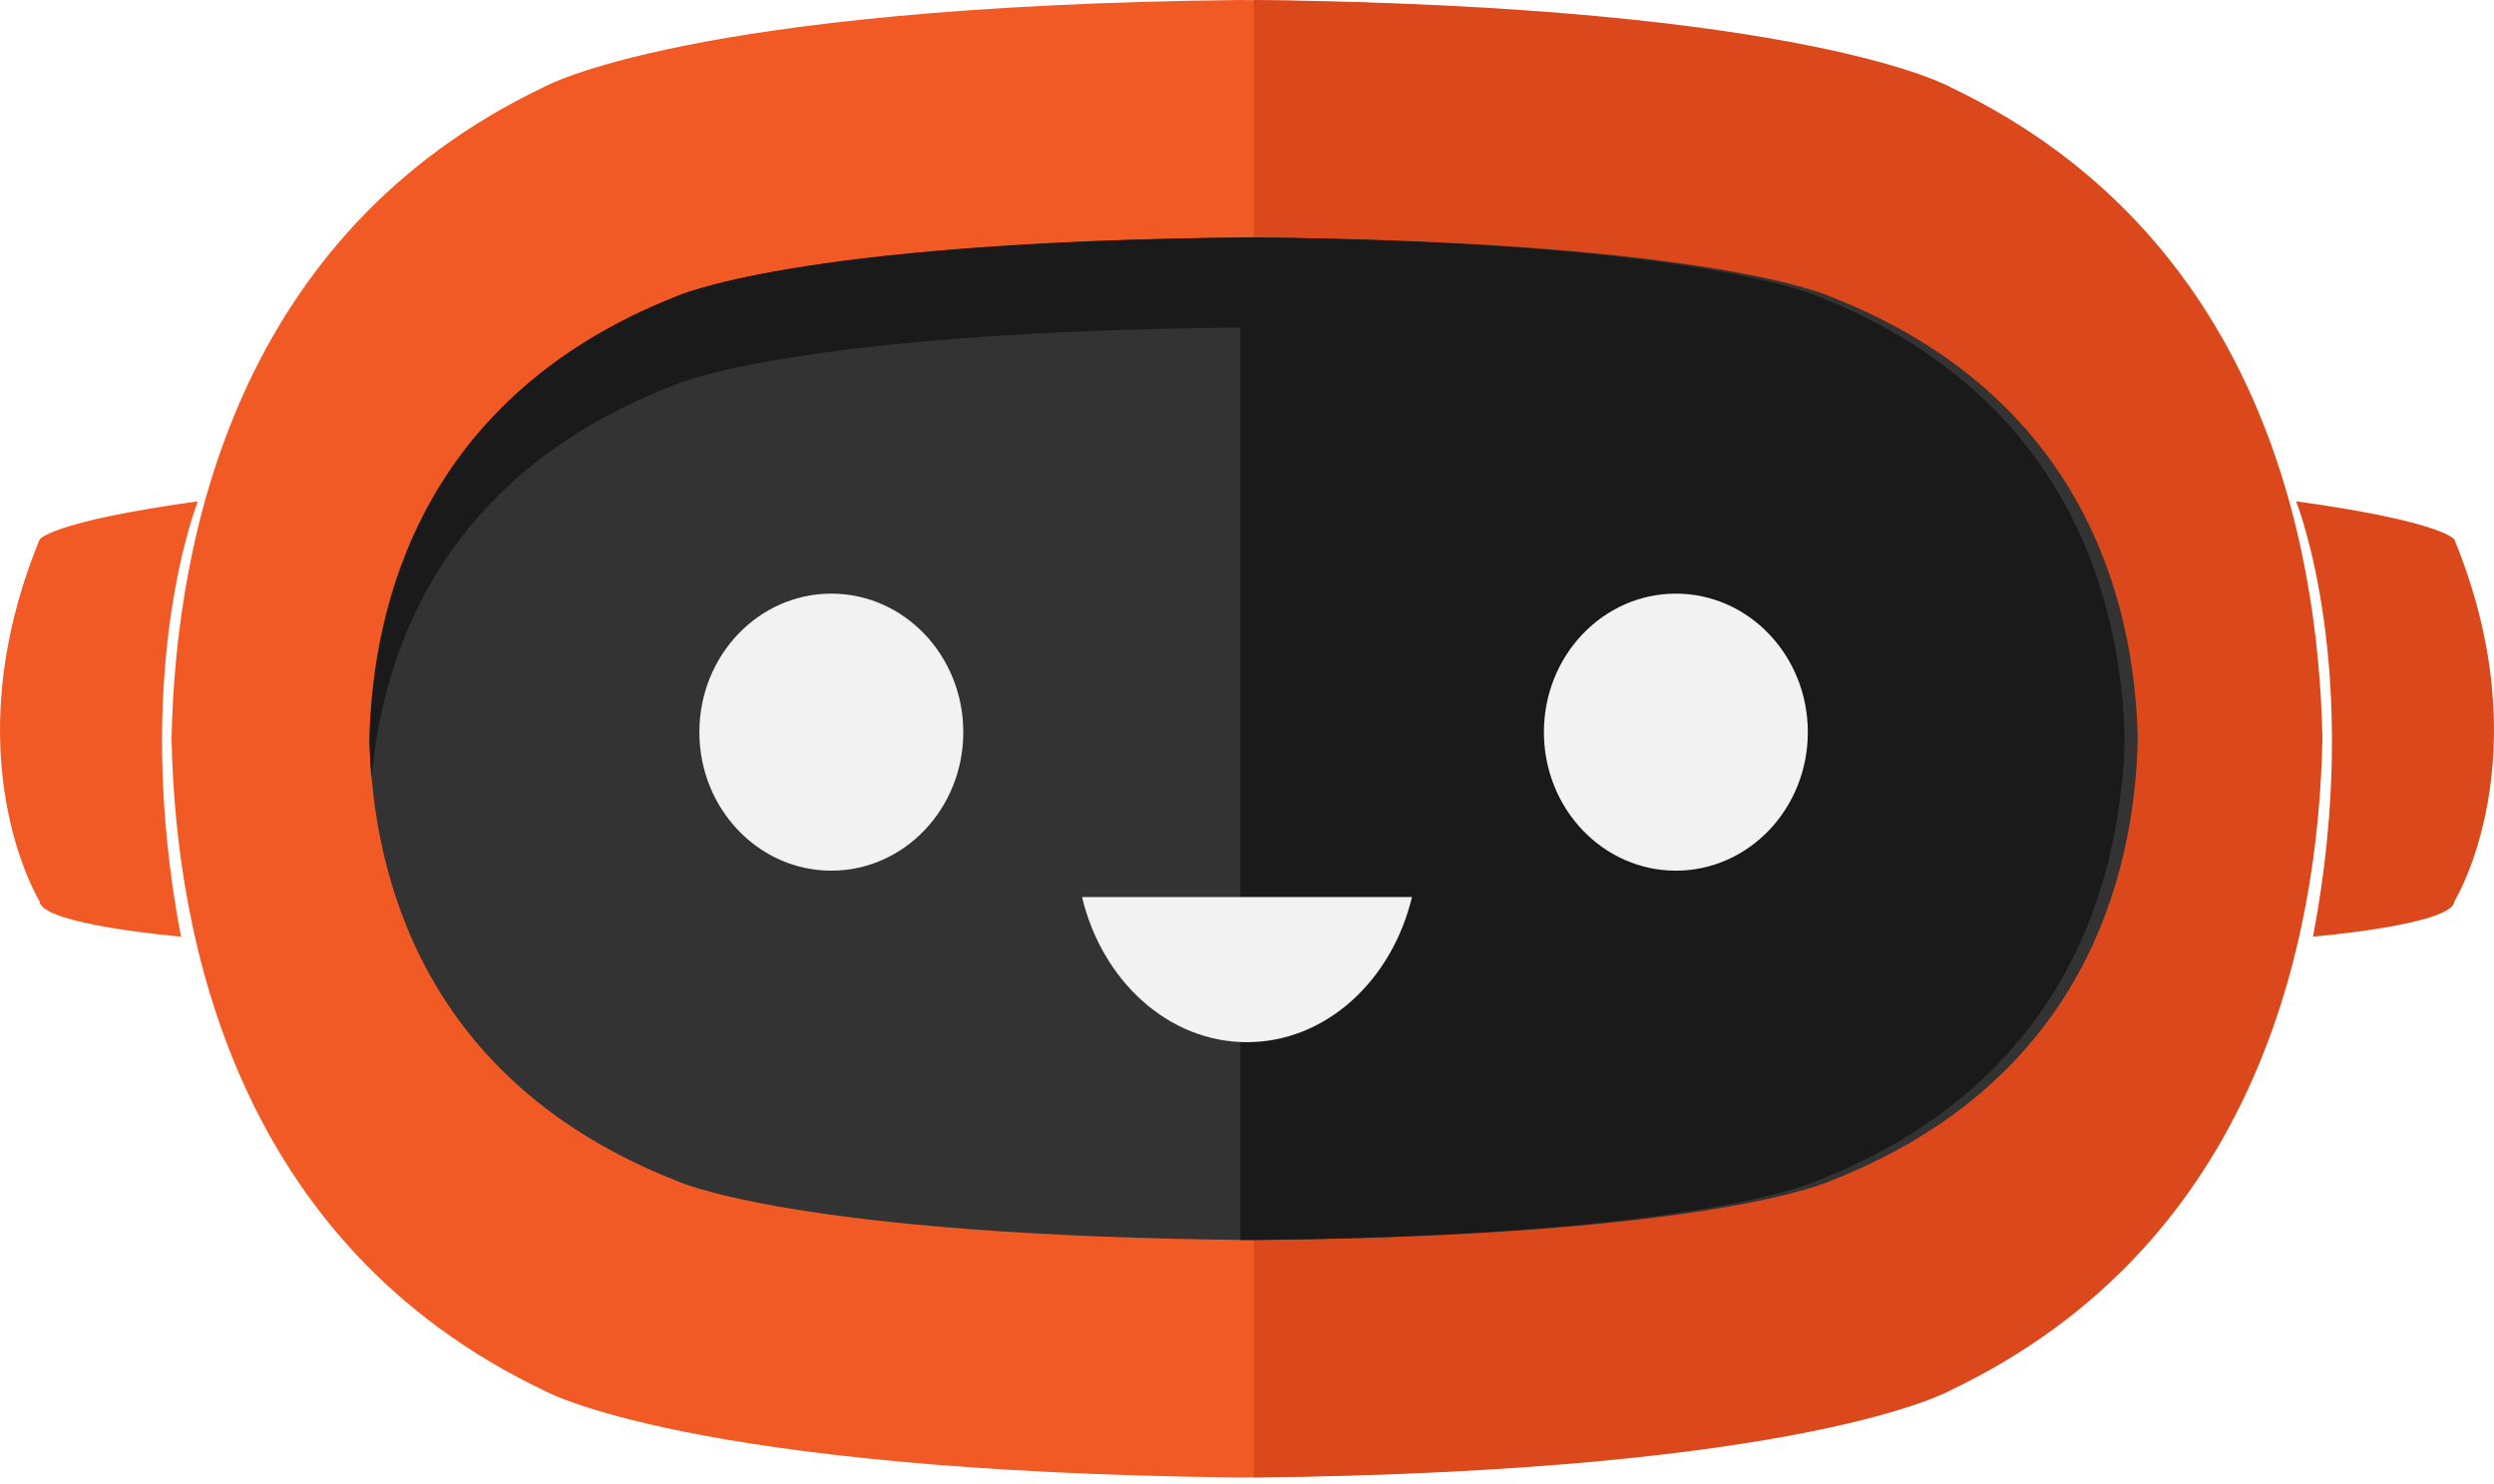
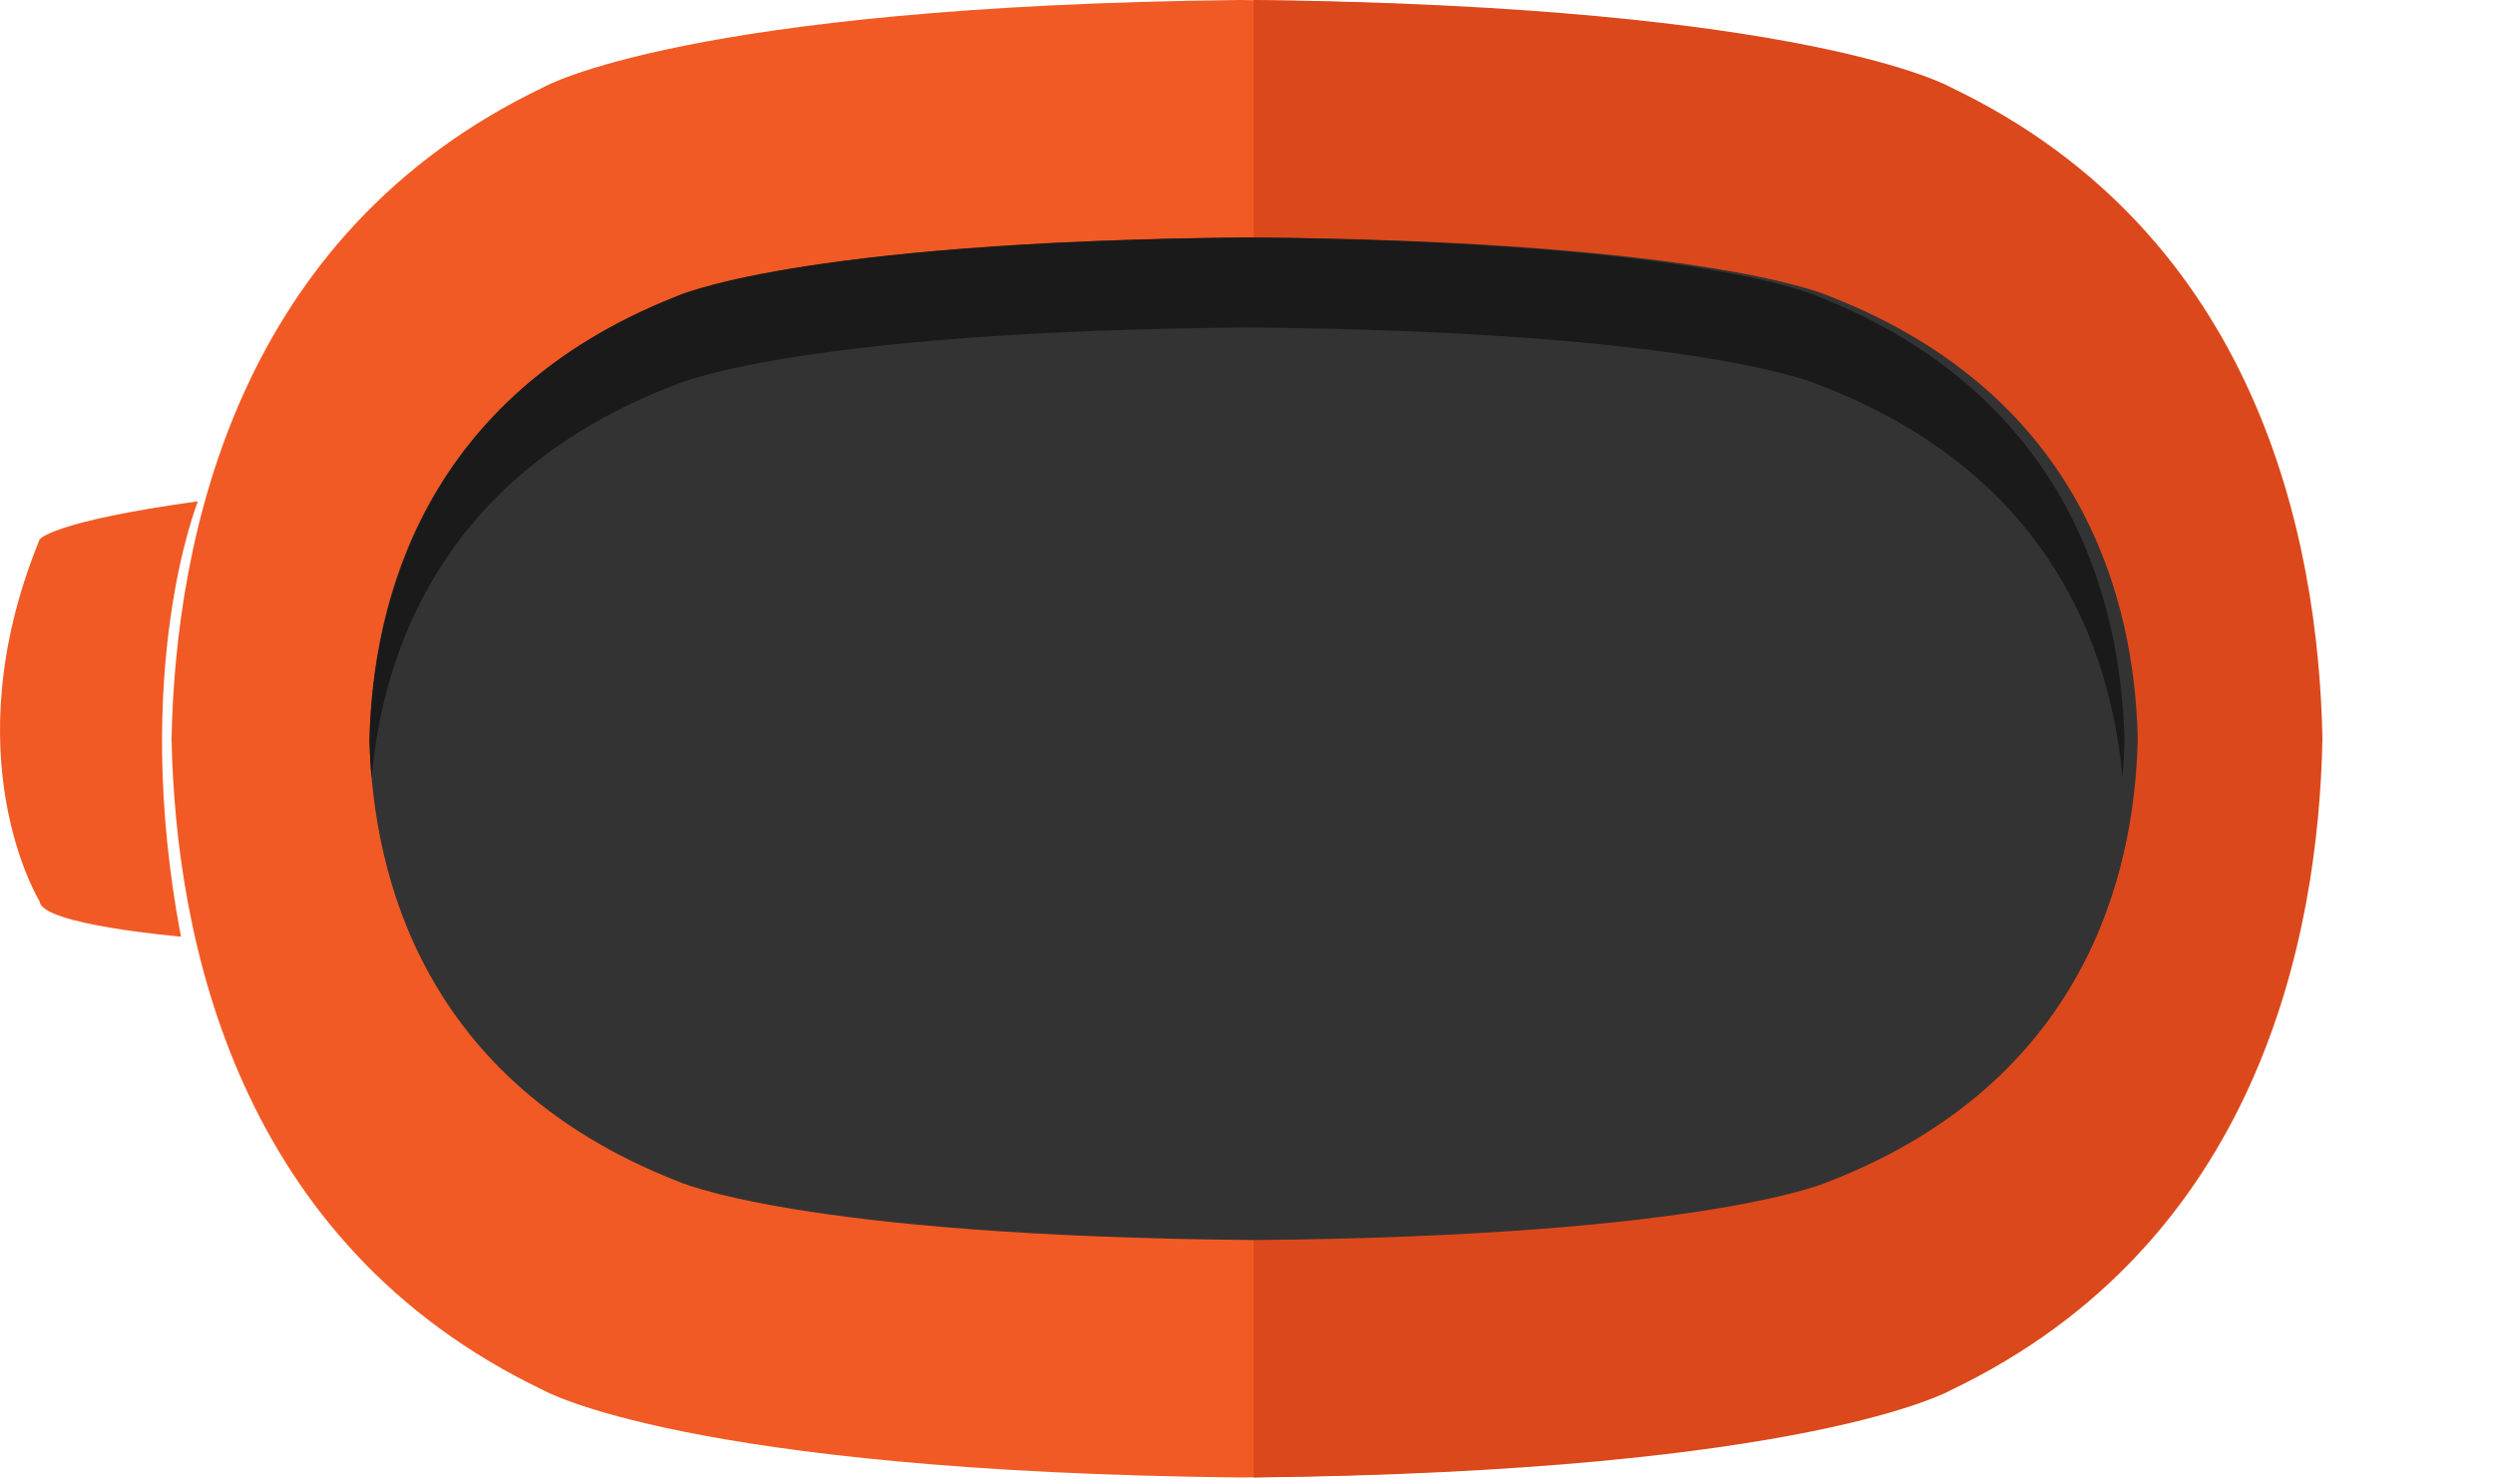
<svg xmlns="http://www.w3.org/2000/svg" width="215.0" height="128.0" viewBox="0.0 0.0 215.0 128.0" fill="none">
  <path d="M106.95 0C59.108 0.502 46.848 7.524 46.848 7.524C20.418 20.164 15.144 46.378 14.788 63.704C15.144 81.03 20.418 107.244 46.848 119.883C46.848 119.883 59.108 126.906 106.95 127.407C154.792 126.906 167.03 119.883 167.03 119.883C193.46 107.244 198.725 81.03 199.074 63.703C198.725 46.378 193.46 20.163 167.03 7.524C167.03 7.524 154.792 0.502 106.95 0Z" fill="#F15A24" />
  <path d="M168.161 7.524C168.161 7.524 155.92 0.502 108.069 0V127.407C155.92 126.906 168.161 119.883 168.161 119.883C194.596 107.244 199.863 81.03 200.212 63.703C199.863 46.378 194.596 20.163 168.161 7.524Z" fill="#DB481B" />
  <path d="M17.064 43.227C17.064 43.227 11.214 57.685 15.601 80.767C15.601 80.767 3.535 79.753 3.413 77.723C3.413 77.723 -4.266 65.295 3.413 46.525C3.413 46.525 4.267 45.003 17.064 43.227Z" fill="#F15A24" />
-   <path d="M197.937 43.227C197.937 43.227 203.787 57.685 199.399 80.767C199.399 80.767 211.465 79.753 211.587 77.723C211.587 77.723 219.266 65.295 211.587 46.525C211.587 46.525 210.734 45.003 197.937 43.227Z" fill="#DB481B" />
  <path fill-rule="evenodd" clip-rule="evenodd" d="M31.855 63.704L31.852 63.814C32.146 75.541 36.509 93.284 58.37 101.839C58.37 101.839 68.511 106.592 108.084 106.931C147.657 106.592 157.78 101.839 157.78 101.839C179.642 93.283 183.997 75.541 184.286 63.814L184.283 63.704L184.286 63.594C183.997 51.867 179.642 34.124 157.78 25.569C157.78 25.569 147.657 20.816 108.084 20.476C68.511 20.816 58.37 25.569 58.37 25.569C36.509 34.124 32.146 51.867 31.852 63.593C31.852 63.63 31.854 63.668 31.855 63.704Z" fill="#333333" />
  <path d="M58.172 33.195C58.172 33.195 68.238 28.567 107.515 28.237C146.793 28.567 156.84 33.195 156.84 33.195C176.653 40.801 181.978 55.864 182.972 67.116C183.063 66.049 183.122 64.979 183.148 63.908C182.862 52.096 178.539 34.224 156.84 25.606C156.84 25.606 146.793 20.818 107.515 20.476C68.237 20.818 58.172 25.606 58.172 25.606C36.474 34.224 32.143 52.096 31.852 63.908C31.877 64.935 31.934 66.008 32.029 67.116C33.029 55.864 38.359 40.8 58.172 33.195Z" fill="#1A1A1A" />
-   <path d="M156.642 25.582C156.642 25.582 146.519 20.816 106.947 20.476H106.931V106.931H106.947C146.519 106.66 156.642 101.825 156.642 101.825C178.504 93.249 182.86 75.461 183.148 63.704C182.86 51.947 178.504 34.159 156.642 25.582Z" fill="#1A1A1A" />
-   <path d="M83.042 63.135C83.042 69.731 77.949 75.079 71.666 75.079C65.384 75.079 60.291 69.731 60.291 63.135C60.291 56.538 65.384 51.19 71.667 51.19C77.949 51.19 83.042 56.538 83.042 63.135ZM155.847 63.135C155.847 69.731 150.754 75.079 144.471 75.079C138.188 75.079 133.095 69.731 133.095 63.135C133.095 56.538 138.188 51.19 144.471 51.19C150.754 51.19 155.847 56.538 155.847 63.135ZM93.28 77.355C95.003 84.569 100.715 89.868 107.5 89.868C114.285 89.868 119.997 84.568 121.72 77.355H93.28Z" fill="#F2F2F2" />
</svg>